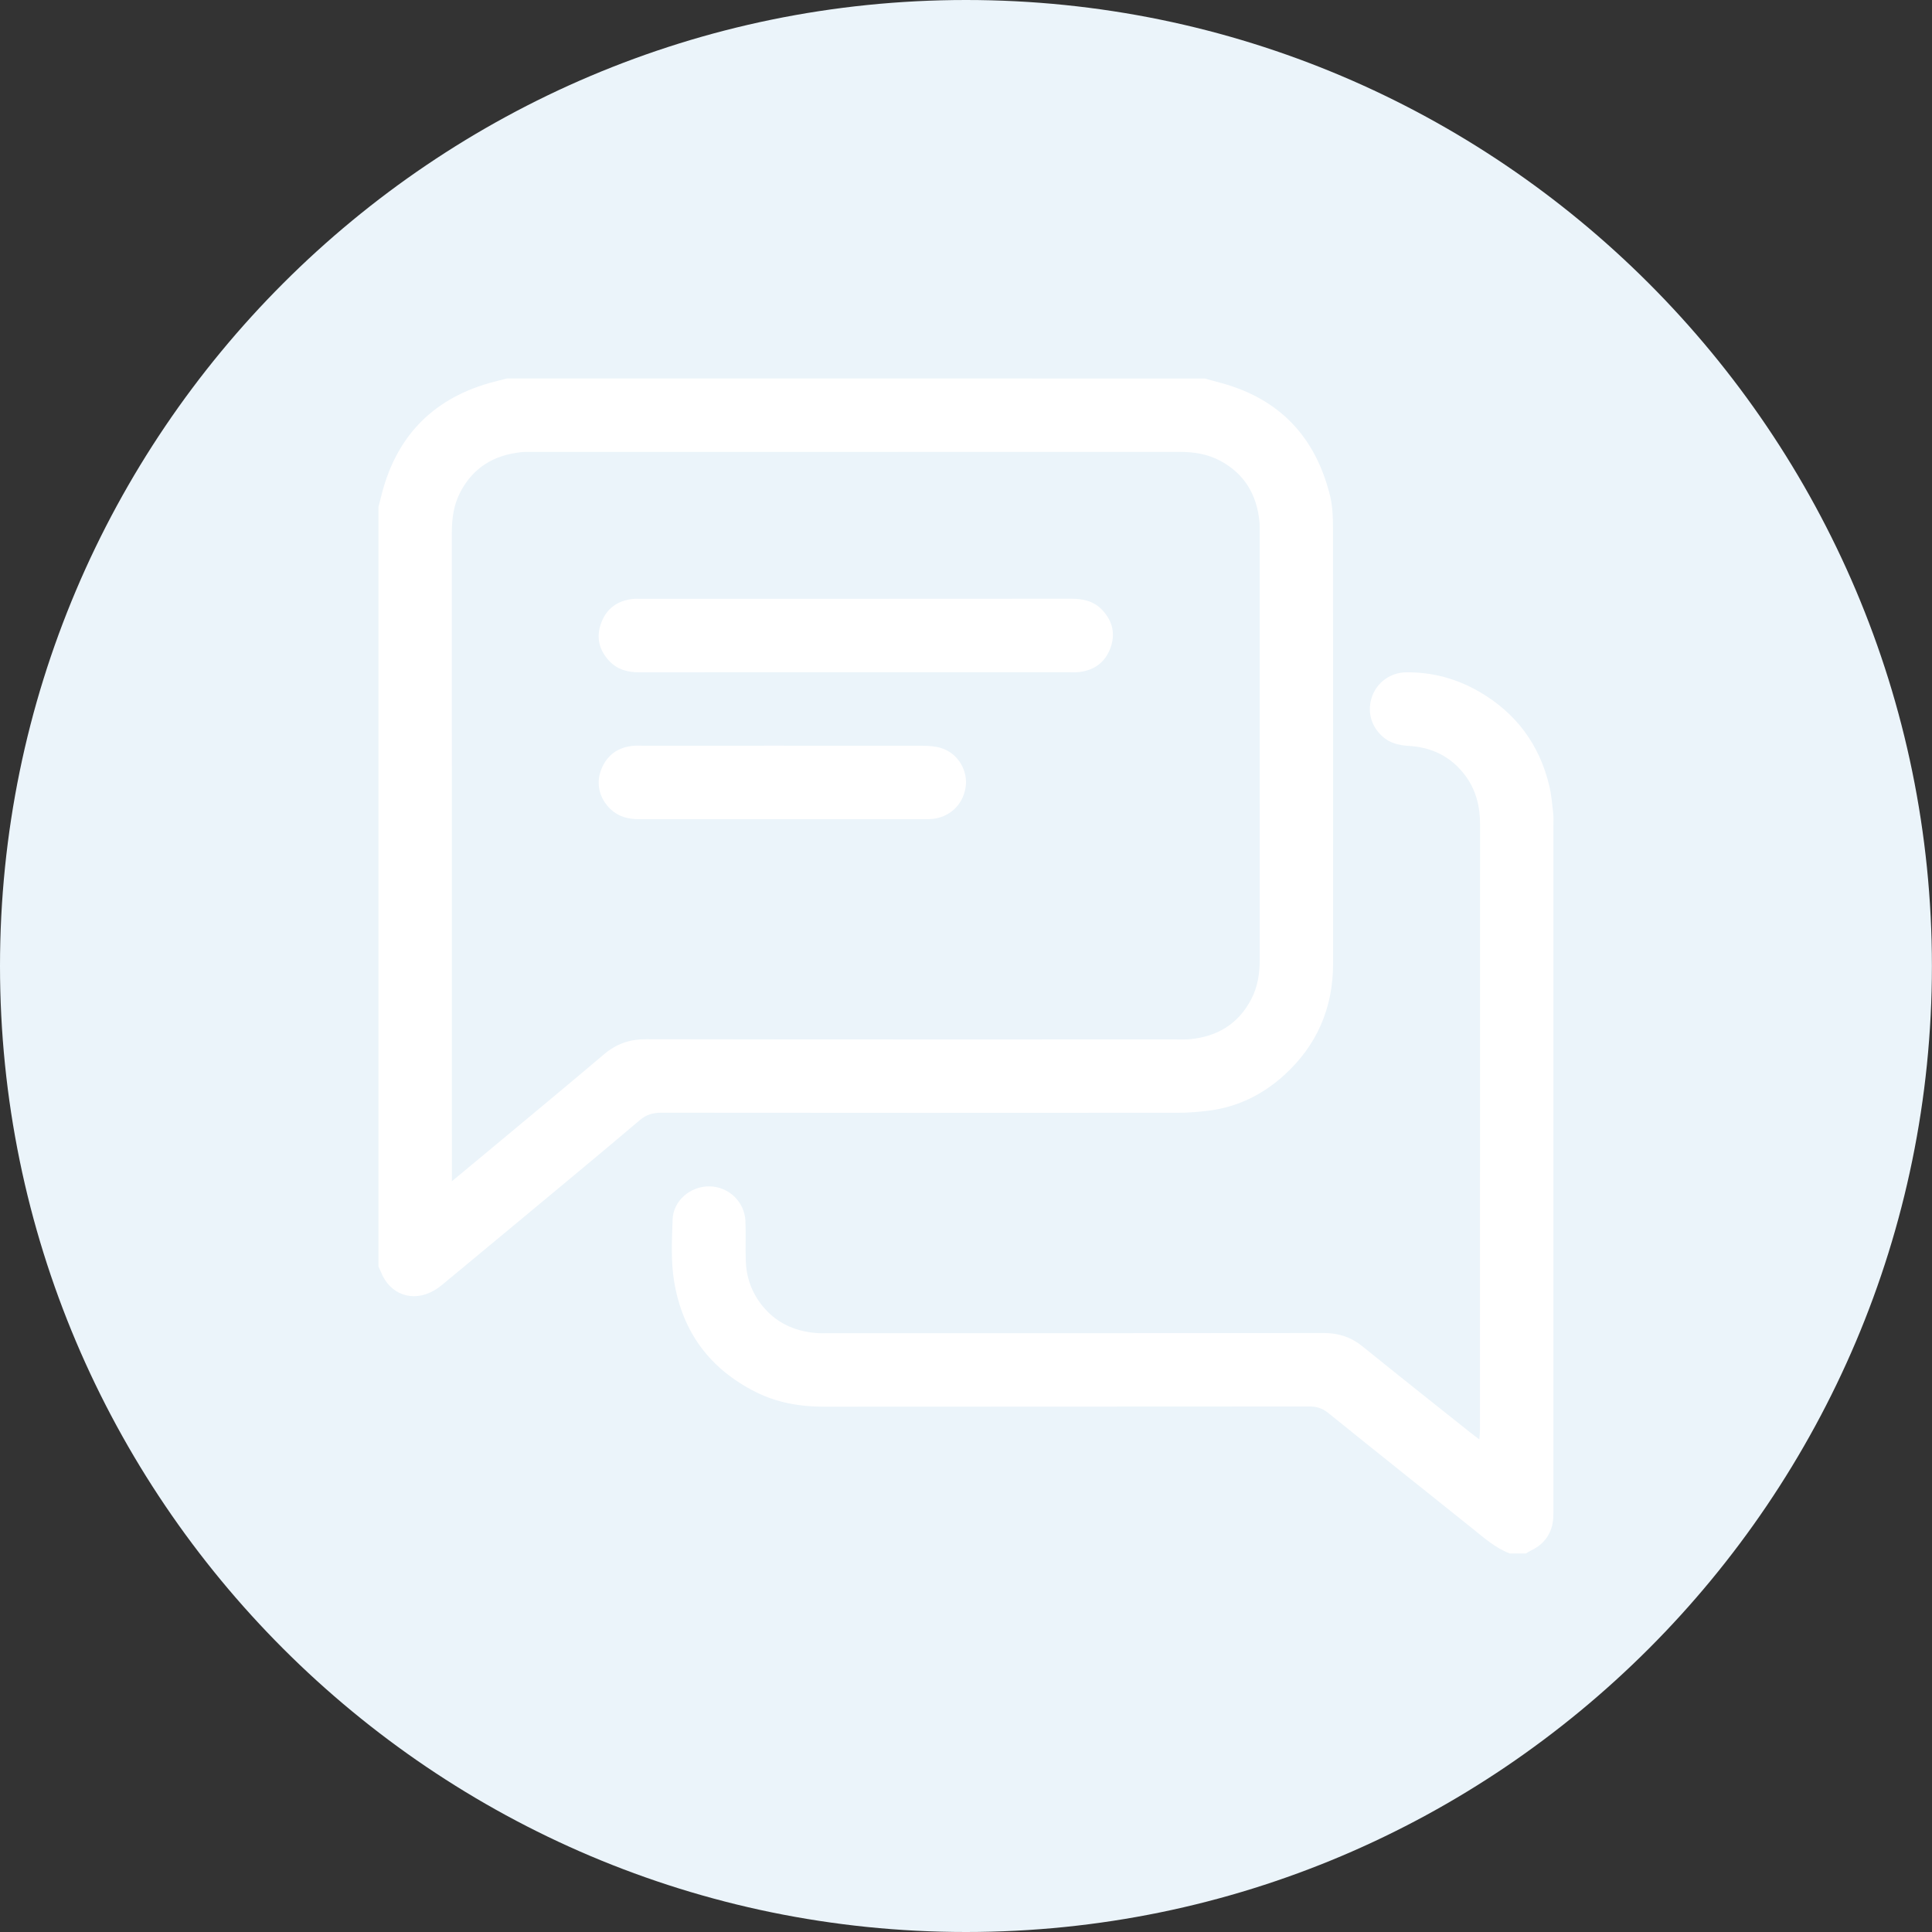
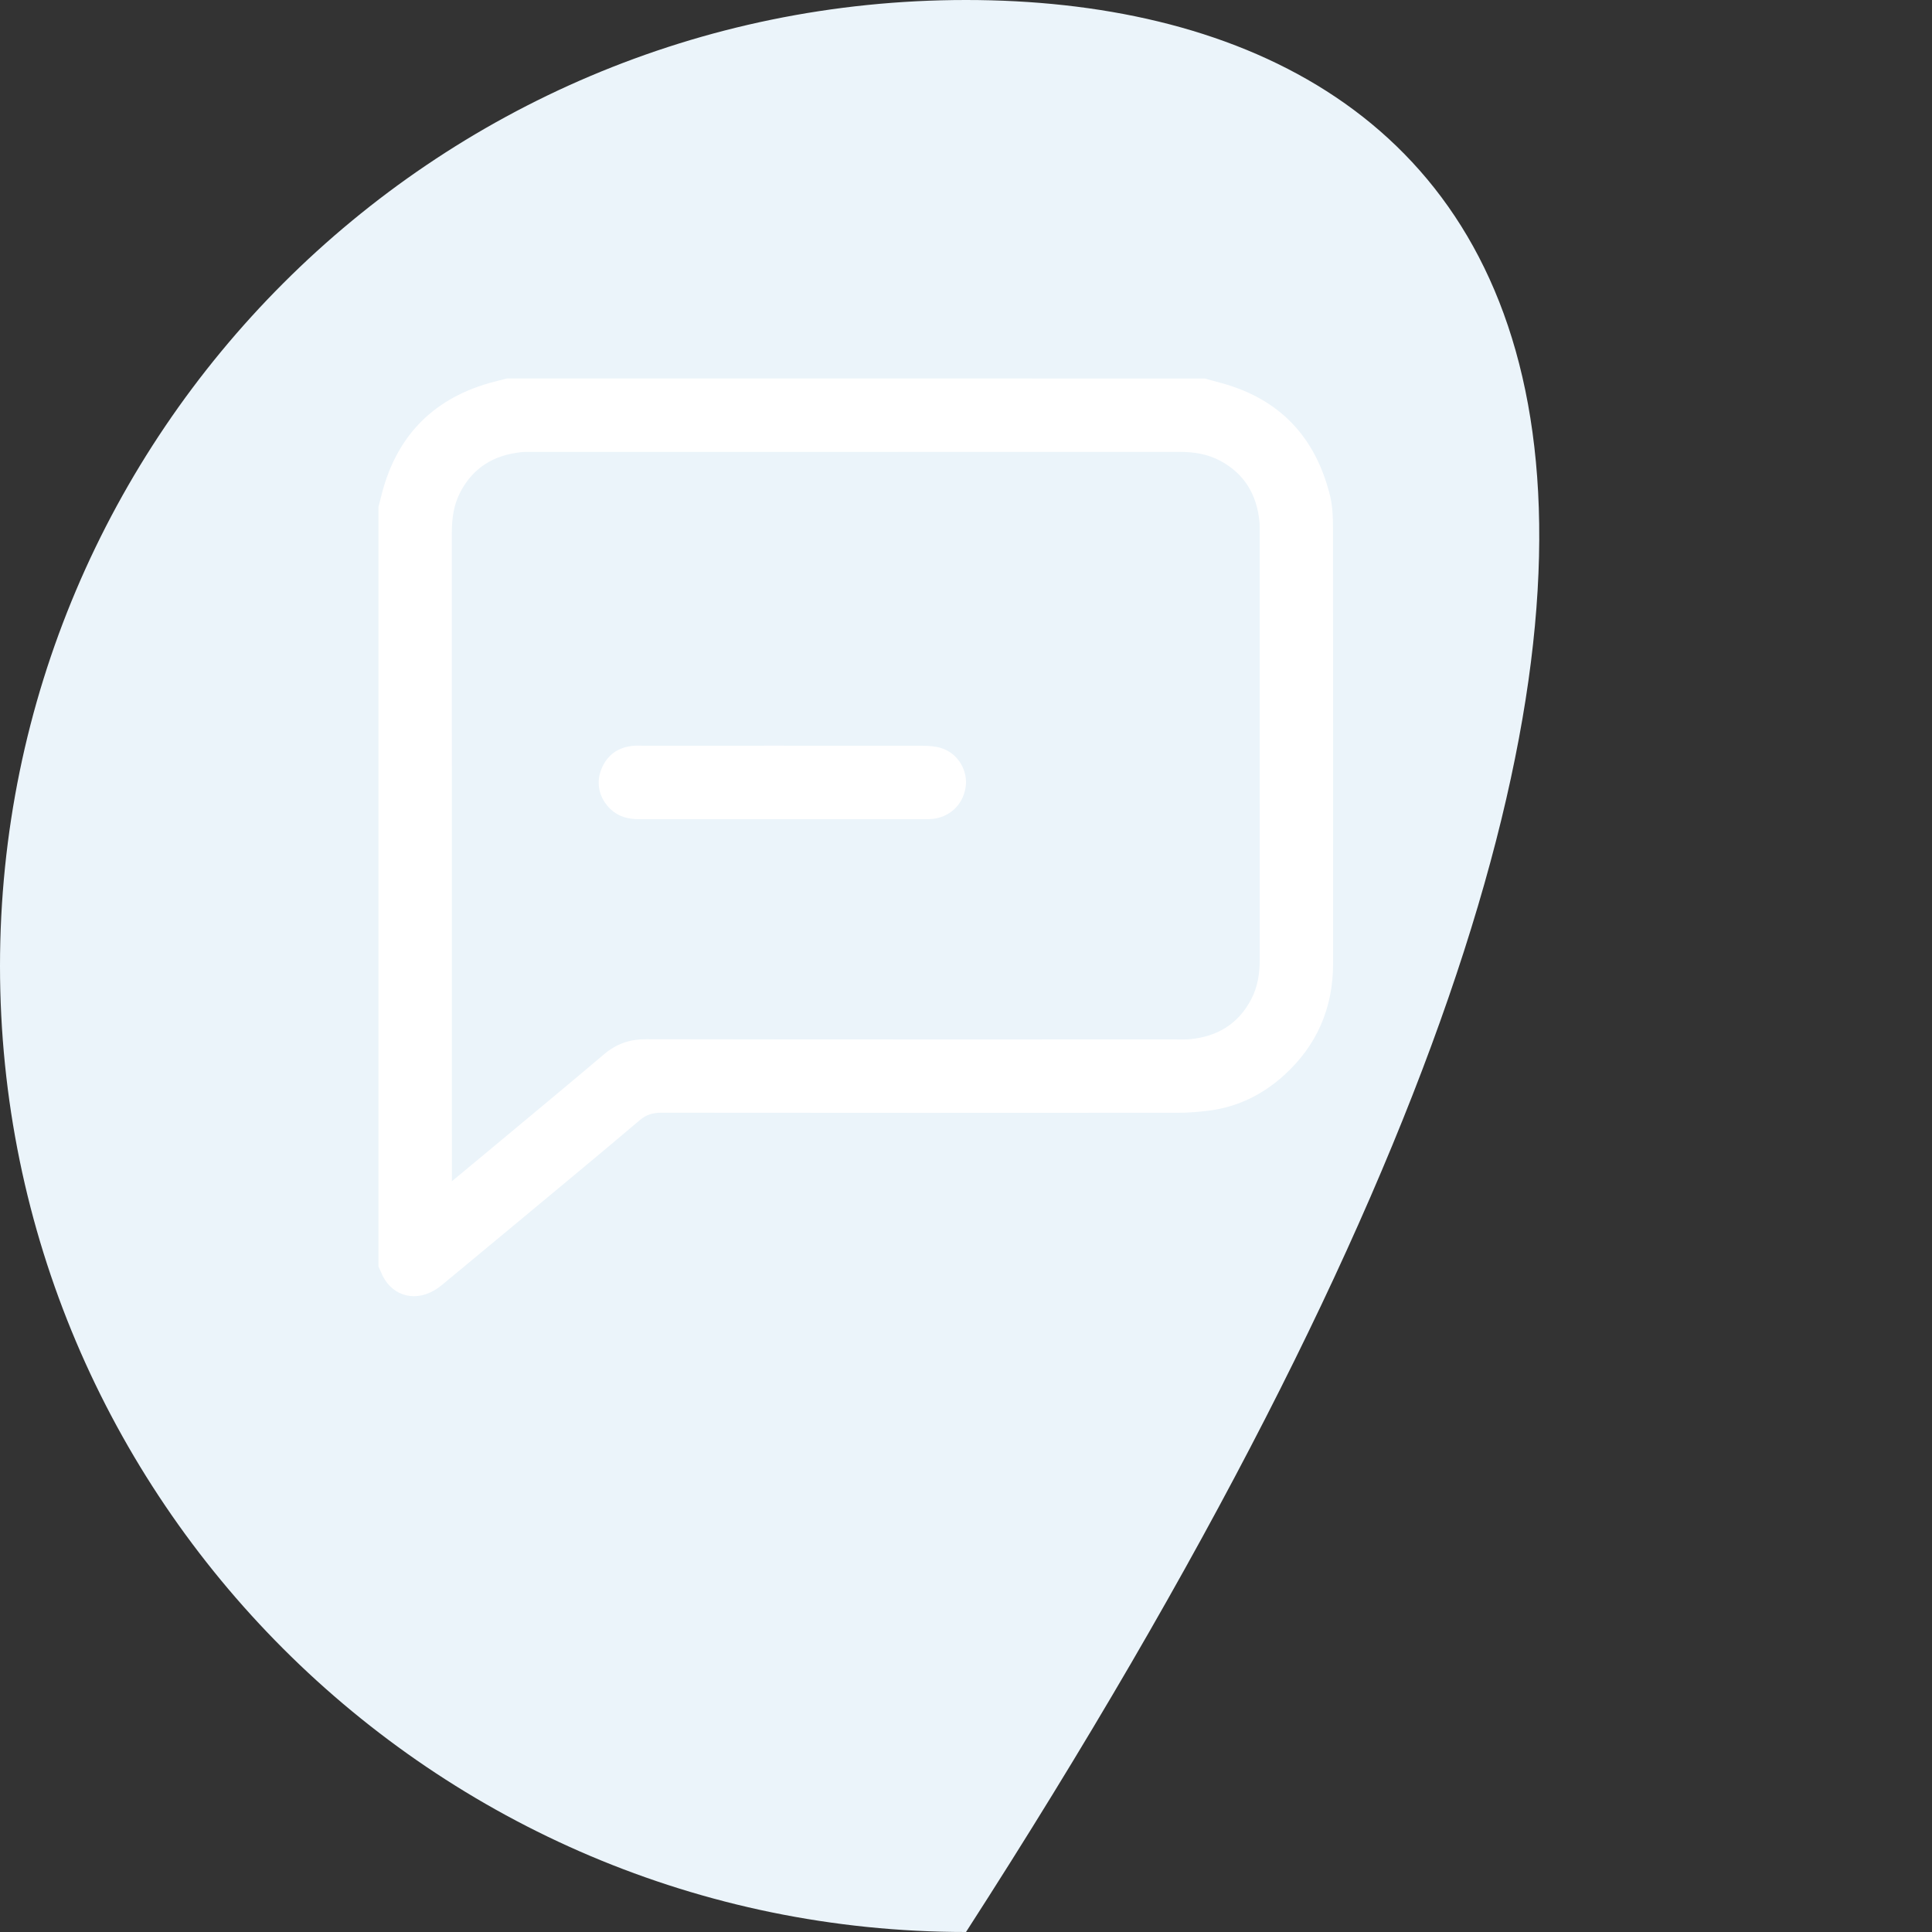
<svg xmlns="http://www.w3.org/2000/svg" version="1.1" id="Layer_1" x="0px" y="0px" width="200px" height="200px" viewBox="0 0 200 200" enable-background="new 0 0 200 200" xml:space="preserve">
  <rect x="0" y="0" width="200" height="200" fill="#333333" stroke="none" />
-   <path fill="#EBF4FA" d="M100.001,0C44.859,0,0,44.859,0,100.001C0,155.141,44.859,200,100.001,200  c55.14,0,99.991-44.859,99.991-99.999C199.992,44.859,155.141,0,100.001,0L100.001,0z" />
+   <path fill="#EBF4FA" d="M100.001,0C44.859,0,0,44.859,0,100.001C0,155.141,44.859,200,100.001,200  C199.992,44.859,155.141,0,100.001,0L100.001,0z" />
  <g>
    <path fill-rule="evenodd" clip-rule="evenodd" fill="#FFFFFF" d="M124.701,39.182c0.551,0.149,1.103,0.3,1.653,0.448   c6.104,1.64,9.833,5.606,11.332,11.688c0.261,1.06,0.303,2.195,0.305,3.295c0.019,15.045,0.016,30.09,0.011,45.136   c-0.001,4.597-1.678,8.486-5.087,11.57c-2.216,2.004-4.819,3.289-7.815,3.659c-1.017,0.125-2.045,0.215-3.067,0.216   c-17.855,0.013-35.712,0.014-53.569-0.005c-0.87-0.001-1.548,0.187-2.242,0.776c-4.132,3.507-8.312,6.958-12.479,10.426   c-2.646,2.2-5.294,4.398-7.946,6.592c-0.271,0.227-0.563,0.436-0.87,0.611c-2.214,1.273-4.596,0.421-5.51-1.96   c-0.067-0.177-0.16-0.343-0.24-0.515c0-26.212,0-52.423,0-78.635c0.093-0.362,0.189-0.723,0.277-1.086   c1.479-6.033,5.147-9.987,11.141-11.729c0.624-0.181,1.258-0.327,1.886-0.489C76.554,39.182,100.627,39.182,124.701,39.182z    M46.778,122.285c1.834-1.523,3.476-2.881,5.11-4.246c3.555-2.964,7.12-5.917,10.65-8.908c1.271-1.076,2.652-1.552,4.334-1.55   c18.289,0.033,36.579,0.021,54.868,0.021c0.475,0,0.953,0.021,1.424-0.022c2.831-0.271,5.007-1.555,6.356-4.124   c0.681-1.297,0.886-2.678,0.886-4.124c-0.009-14.766-0.005-29.532-0.007-44.298c0-0.356,0.013-0.715-0.023-1.068   c-0.287-2.781-1.554-4.925-4.066-6.27c-1.329-0.71-2.749-0.917-4.234-0.917c-22.327,0.008-44.655,0.005-66.982,0.006   c-0.396,0-0.796-0.015-1.187,0.029c-2.777,0.307-4.917,1.581-6.243,4.107c-0.702,1.335-0.893,2.757-0.892,4.242   c0.008,21.891,0.006,43.784,0.006,65.675C46.778,121.229,46.778,121.619,46.778,122.285z" />
-     <path fill-rule="evenodd" clip-rule="evenodd" fill="#FFFFFF" d="M156.298,160.817c-1.501-0.565-2.671-1.622-3.894-2.602   c-4.972-3.979-9.952-7.946-14.907-11.947c-0.593-0.479-1.177-0.669-1.93-0.669c-16.745,0.018-33.491,0.006-50.236,0.021   c-2.49,0.004-4.882-0.402-7.109-1.524c-4.736-2.386-7.568-6.187-8.437-11.445c-0.352-2.129-0.226-4.267-0.158-6.394   c0.063-1.972,1.849-3.477,3.833-3.444c1.978,0.033,3.622,1.595,3.707,3.595c0.057,1.343-0.007,2.692,0.031,4.036   c0.049,1.747,0.593,3.321,1.698,4.703c1.421,1.776,3.299,2.639,5.519,2.84c0.472,0.044,0.949,0.023,1.424,0.023   c17.063,0.001,34.125,0.01,51.188-0.015c1.543-0.003,2.834,0.418,4.031,1.39c3.687,2.989,7.411,5.931,11.123,8.89   c0.274,0.22,0.561,0.428,0.96,0.732c0.027-0.439,0.065-0.767,0.065-1.094c0.002-20.863-0.001-41.726,0.008-62.589   c0.002-1.834-0.415-3.526-1.511-5.012c-1.454-1.972-3.455-2.956-5.871-3.098c-1.02-0.06-1.947-0.277-2.724-0.977   c-1.221-1.1-1.616-2.686-1.045-4.208c0.535-1.426,1.905-2.408,3.476-2.429c2.709-0.036,5.244,0.647,7.581,1.999   c3.826,2.212,6.26,5.492,7.272,9.795c0.216,0.916,0.29,1.866,0.396,2.804c0.048,0.431,0.021,0.871,0.021,1.305   c0.002,23.556,0.002,47.109-0.003,70.666c0,0.551,0.015,1.118-0.104,1.651c-0.286,1.275-1.087,2.165-2.266,2.72   c-0.167,0.078-0.318,0.184-0.478,0.276C157.405,160.817,156.851,160.817,156.298,160.817z" />
-     <path fill-rule="evenodd" clip-rule="evenodd" fill="#FFFFFF" d="M88.601,69.591c-7.479,0-14.956-0.007-22.434,0.006   c-1.203,0.002-2.271-0.286-3.107-1.183c-1.067-1.143-1.368-2.478-0.821-3.942c0.546-1.462,1.653-2.266,3.196-2.464   c0.272-0.034,0.554-0.02,0.83-0.02c14.877,0,29.753,0.004,44.629-0.009c1.242-0.001,2.355,0.248,3.227,1.184   c1.066,1.145,1.369,2.479,0.822,3.943c-0.547,1.462-1.654,2.271-3.198,2.461c-0.39,0.048-0.789,0.022-1.185,0.022   C103.24,69.591,95.919,69.591,88.601,69.591z" />
    <path fill-rule="evenodd" clip-rule="evenodd" fill="#FFFFFF" d="M80.859,84.795c-4.905,0-9.81-0.008-14.714,0.005   c-1.112,0.003-2.107-0.25-2.934-1.028c-1.155-1.087-1.551-2.648-0.971-4.116c0.591-1.495,1.727-2.308,3.33-2.45   c0.313-0.028,0.633-0.013,0.949-0.013c9.651,0,19.302-0.005,28.953,0.009c0.662,0.001,1.354,0.046,1.979,0.242   c1.708,0.537,2.792,2.333,2.504,4.091c-0.31,1.887-1.749,3.077-3.435,3.239c-0.393,0.037-0.791,0.019-1.186,0.019   C90.511,84.796,85.686,84.795,80.859,84.795z" />
  </g>
</svg>